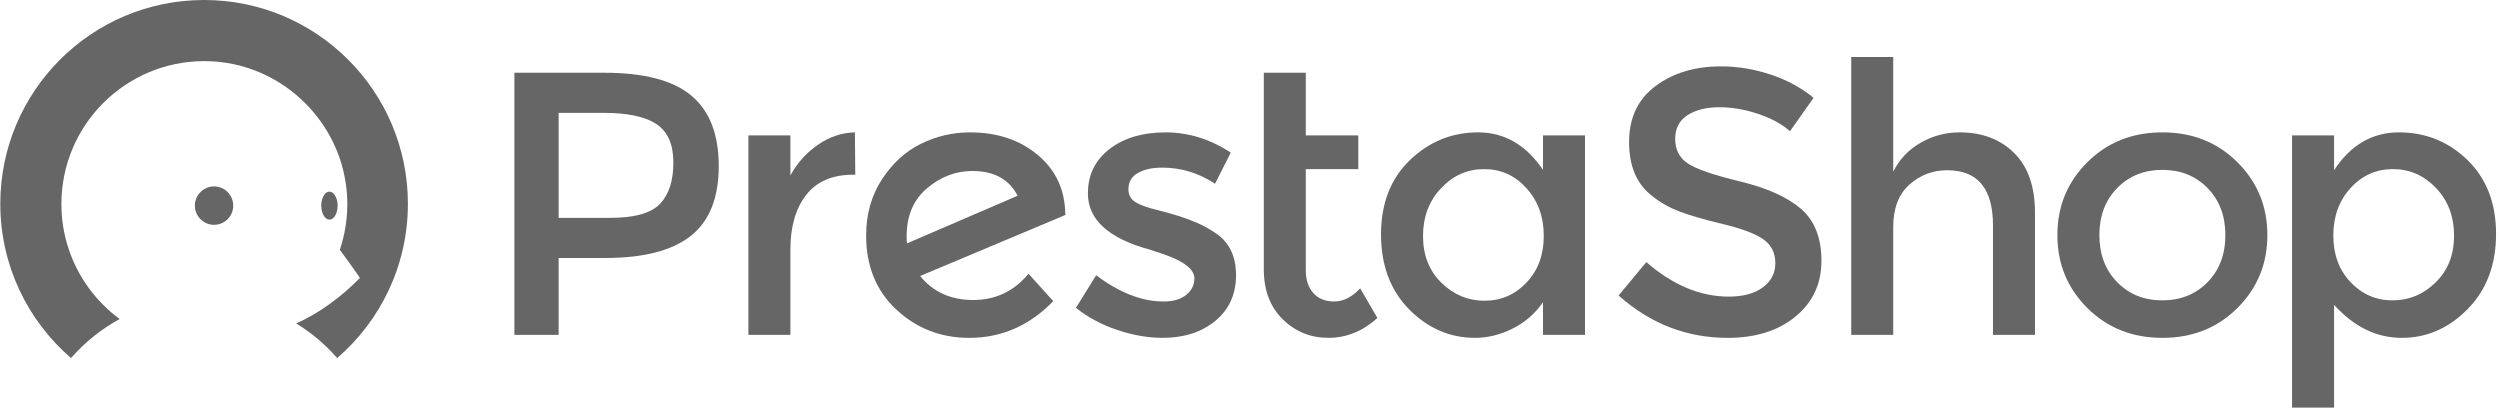
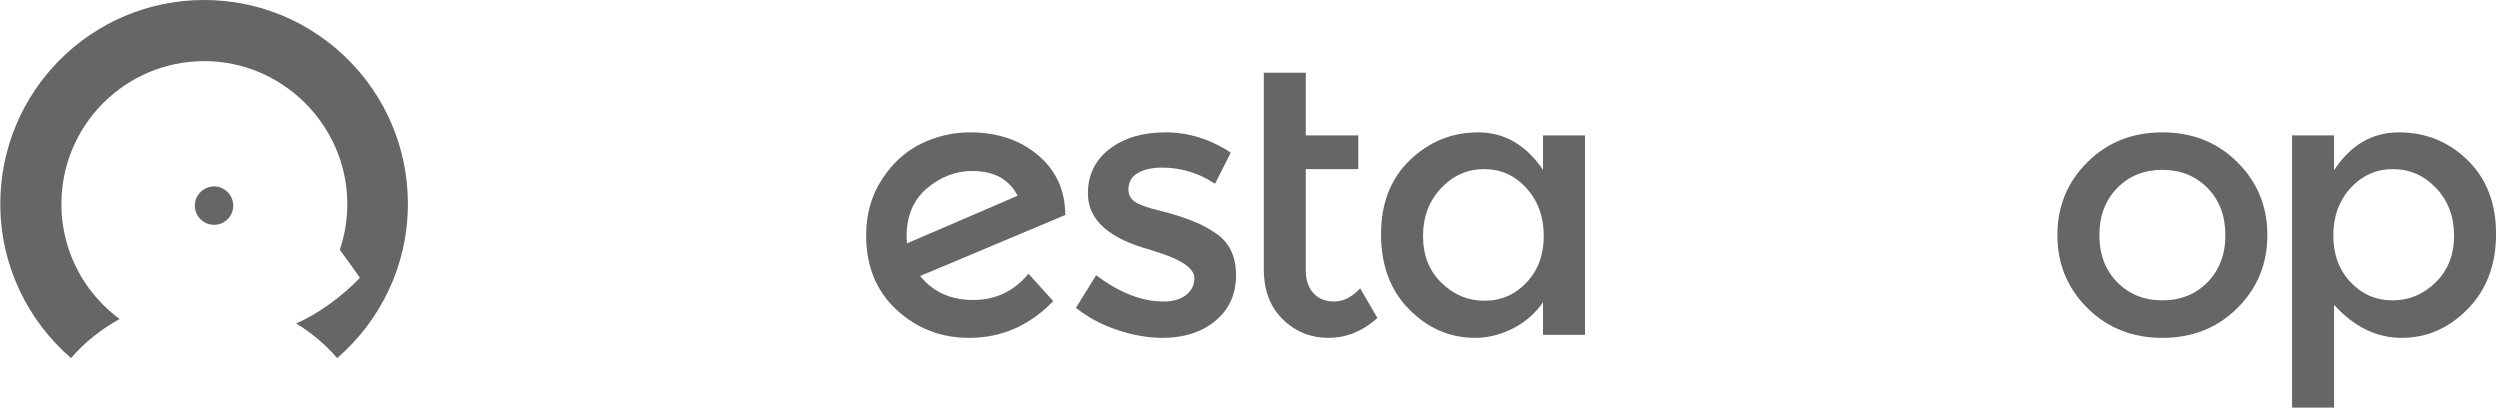
<svg xmlns="http://www.w3.org/2000/svg" width="368" height="60" viewBox="0 0 368 60" fill="none">
  <path d="M133.512 35.823C133.474 35.603 133.456 35.253 133.456 34.774C133.456 31.757 134.459 29.402 136.465 27.709C138.471 26.016 140.688 25.17 143.116 25.17C146.318 25.17 148.544 26.384 149.795 28.813L133.512 35.823ZM156.805 31.518C156.768 27.948 155.426 25.051 152.776 22.824C150.126 20.598 146.795 19.485 142.785 19.485C140.246 19.485 137.836 20.046 135.555 21.168C133.272 22.291 131.36 24.039 129.814 26.413C128.269 28.786 127.495 31.537 127.495 34.665C127.495 39.191 128.986 42.834 131.966 45.594C134.947 48.354 138.516 49.734 142.675 49.734C147.422 49.734 151.543 47.931 155.04 44.324L151.396 40.294C149.262 42.871 146.548 44.159 143.254 44.159C139.96 44.159 137.357 42.981 135.444 40.626L156.86 31.629L156.805 31.518Z" fill="#666666" />
-   <path d="M120.404 21.305C118.692 22.484 117.34 23.992 116.347 25.832V19.926H110.165V49.291H116.347V36.706C116.347 33.358 117.12 30.689 118.666 28.702C120.21 26.715 122.51 25.721 125.566 25.721H125.897L125.842 19.484C123.927 19.521 122.115 20.129 120.404 21.305Z" fill="#666666" />
  <path d="M178.962 34.333C177.969 33.67 177.039 33.155 176.175 32.787C175.31 32.419 174.417 32.089 173.498 31.794C172.578 31.5 171.52 31.206 170.324 30.911C169.128 30.617 168.199 30.303 167.537 29.972C166.58 29.531 166.102 28.832 166.102 27.875C166.102 26.808 166.562 26.008 167.482 25.474C168.401 24.941 169.597 24.674 171.069 24.674C173.865 24.674 176.46 25.465 178.852 27.047L181.17 22.466C178.153 20.479 174.951 19.485 171.566 19.485C168.18 19.485 165.43 20.304 163.314 21.942C161.197 23.579 160.14 25.76 160.14 28.483C160.14 32.346 163.194 35.105 169.303 36.761C169.449 36.799 169.67 36.873 169.965 36.983C173.865 38.161 175.816 39.485 175.816 40.957C175.816 41.951 175.41 42.769 174.601 43.413C173.792 44.057 172.688 44.379 171.29 44.379C168.088 44.379 164.777 43.091 161.354 40.515L158.374 45.317C160.14 46.716 162.172 47.801 164.472 48.574C166.772 49.346 168.989 49.733 171.123 49.733C174.289 49.733 176.883 48.896 178.907 47.222C180.93 45.547 181.943 43.312 181.943 40.515C181.943 37.719 180.949 35.657 178.962 34.333Z" fill="#666666" />
-   <path d="M97.162 30C95.855 31.379 93.398 32.069 89.793 32.069H82.231V16.613H88.854C92.387 16.613 94.981 17.166 96.637 18.27C98.293 19.374 99.121 21.26 99.121 23.928C99.121 26.596 98.468 28.619 97.162 30ZM101.77 14.075C99.084 11.831 94.815 10.708 88.964 10.708H75.717V49.292H82.231V37.976H89.075C94.742 37.976 98.946 36.891 101.688 34.719C104.428 32.549 105.8 29.126 105.8 24.453C105.8 19.78 104.456 16.32 101.77 14.075Z" fill="#666666" />
  <path d="M196.409 44.378C195.085 44.378 194.054 43.964 193.319 43.136C192.582 42.308 192.214 41.196 192.214 39.797V24.893H199.943V19.926H192.214V10.708H186.032V39.632C186.032 42.723 186.961 45.179 188.819 47C190.677 48.822 192.922 49.732 195.553 49.732C198.184 49.732 200.585 48.758 202.756 46.807L200.217 42.446C199.005 43.735 197.735 44.378 196.409 44.378Z" fill="#666666" />
  <path d="M224.703 41.591C223.01 43.376 220.95 44.268 218.521 44.268C216.093 44.268 213.976 43.385 212.173 41.619C210.369 39.852 209.469 37.562 209.469 34.746C209.469 31.931 210.352 29.585 212.118 27.708C213.885 25.832 216 24.894 218.466 24.894C220.931 24.894 223.01 25.832 224.703 27.708C226.396 29.585 227.242 31.923 227.242 34.719C227.242 37.516 226.395 39.806 224.703 41.591ZM227.132 25.005C224.629 21.325 221.446 19.484 217.582 19.484C213.718 19.484 210.369 20.846 207.537 23.569C204.702 26.292 203.286 29.936 203.286 34.498C203.286 39.061 204.666 42.742 207.425 45.538C210.185 48.334 213.424 49.733 217.141 49.733C218.98 49.733 220.811 49.282 222.632 48.38C224.454 47.479 225.953 46.182 227.131 44.489V49.291H233.313V19.926H227.131V25.005H227.132Z" fill="#666666" />
  <path d="M324.952 41.536C323.204 43.321 320.987 44.213 318.301 44.213C315.615 44.213 313.397 43.321 311.65 41.536C309.902 39.752 309.028 37.443 309.028 34.609C309.028 31.775 309.902 29.467 311.65 27.681C313.398 25.897 315.615 25.004 318.301 25.004C320.987 25.004 323.205 25.897 324.952 27.681C326.7 29.467 327.574 31.775 327.574 34.609C327.574 37.443 326.7 39.752 324.952 41.536ZM318.301 19.484C313.885 19.484 310.205 20.947 307.262 23.873C304.317 26.799 302.846 30.377 302.846 34.609C302.846 38.841 304.317 42.419 307.262 45.345C310.206 48.271 313.885 49.733 318.301 49.733C322.717 49.733 326.396 48.271 329.341 45.345C332.285 42.419 333.756 38.841 333.756 34.609C333.756 30.377 332.285 26.799 329.341 23.873C326.396 20.947 322.717 19.484 318.301 19.484Z" fill="#666666" />
  <path d="M358.533 41.563C356.729 43.33 354.614 44.213 352.185 44.213C349.756 44.213 347.695 43.322 346.003 41.536C344.31 39.752 343.463 37.461 343.463 34.664C343.463 31.868 344.31 29.54 346.003 27.682C347.695 25.823 349.774 24.894 352.24 24.894C354.705 24.894 356.822 25.823 358.588 27.682C360.355 29.54 361.237 31.876 361.237 34.691C361.237 37.506 360.336 39.797 358.533 41.563ZM363.225 23.569C360.428 20.846 357.06 19.484 353.123 19.484C349.185 19.484 346.003 21.343 343.574 25.06V19.927H337.391V60H343.574V44.876C346.518 48.115 349.839 49.733 353.537 49.733C357.235 49.733 360.473 48.317 363.251 45.483C366.029 42.65 367.42 38.969 367.42 34.443C367.42 29.917 366.02 26.292 363.225 23.569Z" fill="#666666" />
-   <path d="M288.453 19.484C286.392 19.484 284.47 20.001 282.685 21.03C280.9 22.061 279.566 23.477 278.683 25.281V8.39H272.501V49.292H278.683V33.394C278.683 30.671 279.474 28.602 281.057 27.184C282.638 25.768 284.497 25.06 286.632 25.06C291.121 25.06 293.366 27.764 293.366 33.173V49.292H299.549V31.297C299.549 27.47 298.527 24.545 296.485 22.52C294.442 20.497 291.765 19.484 288.453 19.484Z" fill="#666666" />
-   <path d="M265.109 30.745C263.103 29.015 260.122 27.673 256.167 26.715C252.211 25.759 249.626 24.866 248.411 24.038C247.197 23.211 246.59 22.015 246.59 20.45C246.59 18.887 247.197 17.718 248.411 16.946C249.626 16.173 251.18 15.786 253.076 15.786C254.971 15.786 256.893 16.117 258.844 16.78C260.794 17.442 262.339 18.289 263.481 19.319L266.957 14.407C265.191 12.936 263.094 11.793 260.665 10.985C258.236 10.175 255.789 9.77 253.324 9.77C249.496 9.77 246.286 10.736 243.692 12.667C241.097 14.599 239.801 17.35 239.801 20.919C239.801 24.489 240.941 27.139 243.222 28.868C244.362 29.788 245.67 30.534 247.141 31.103C248.613 31.674 250.766 32.3 253.6 32.98C256.433 33.661 258.429 34.415 259.588 35.243C260.748 36.071 261.328 37.23 261.328 38.72C261.328 40.211 260.711 41.407 259.478 42.308C258.245 43.211 256.58 43.661 254.482 43.661C250.288 43.661 246.239 41.968 242.339 38.582L238.255 43.495C242.928 47.654 248.282 49.733 254.317 49.733C258.438 49.733 261.769 48.684 264.308 46.586C266.847 44.489 268.116 41.758 268.116 38.39C268.116 35.022 267.114 32.475 265.109 30.745Z" fill="#666666" />
  <path d="M10.085 36.585C11.463 40.786 14.131 44.392 17.615 46.961C14.951 48.412 12.517 50.339 10.452 52.708C4.081 47.207 0.044 39.077 0.044 30C0.044 13.431 13.475 0 30.044 0C46.612 0 60.043 13.431 60.043 30C60.043 39.077 56.006 47.206 49.636 52.708C47.866 50.678 45.825 48.973 43.601 47.614C47.073 46.066 50.329 43.62 52.984 40.908C52.984 40.908 51.806 39.173 50.018 36.774C50.711 34.726 51.098 32.538 51.122 30.262C51.154 27.951 50.772 25.609 50.047 23.416C47.238 15.1 39.344 8.998 30.079 8.998C18.459 8.998 9.039 18.419 9.039 30.039C9.039 32.329 9.406 34.533 10.085 36.585Z" fill="#666666" />
-   <path d="M49.663 30.744C49.665 30.729 49.669 30.715 49.672 30.7C49.685 30.587 49.691 30.47 49.693 30.351C49.694 30.324 49.698 30.299 49.698 30.273C49.698 30.247 49.694 30.224 49.694 30.199C49.691 30.078 49.685 29.959 49.672 29.844C49.67 29.831 49.666 29.818 49.664 29.805C49.647 29.68 49.625 29.558 49.596 29.442C49.585 29.402 49.571 29.366 49.559 29.327C49.488 29.093 49.391 28.885 49.276 28.713C49.261 28.69 49.245 28.667 49.229 28.646C49.198 28.604 49.166 28.562 49.132 28.526C49.083 28.472 49.032 28.422 48.977 28.381C48.957 28.366 48.935 28.355 48.914 28.341C48.867 28.311 48.819 28.285 48.77 28.265C48.748 28.256 48.727 28.247 48.706 28.241C48.636 28.219 48.564 28.204 48.49 28.204C48.417 28.204 48.346 28.219 48.276 28.241C48.254 28.247 48.233 28.256 48.211 28.265C48.162 28.285 48.114 28.311 48.067 28.341C48.047 28.355 48.024 28.365 48.004 28.381C47.95 28.422 47.899 28.472 47.849 28.526C47.816 28.562 47.784 28.604 47.752 28.646C47.736 28.668 47.72 28.691 47.705 28.713C47.59 28.886 47.493 29.093 47.422 29.328C47.419 29.337 47.416 29.346 47.413 29.356C47.382 29.463 47.358 29.577 47.337 29.694C47.331 29.729 47.322 29.764 47.318 29.8C47.299 29.93 47.289 30.066 47.287 30.205C47.287 30.224 47.284 30.243 47.284 30.262H47.289C47.289 31.405 47.83 32.331 48.496 32.331C48.611 32.331 48.721 32.301 48.827 32.249C48.843 32.241 48.86 32.233 48.877 32.223C48.92 32.198 48.963 32.17 49.004 32.137C49.027 32.119 49.048 32.097 49.07 32.076C49.123 32.027 49.174 31.97 49.222 31.908C49.255 31.864 49.288 31.821 49.319 31.771C49.338 31.74 49.356 31.706 49.374 31.673C49.407 31.611 49.44 31.546 49.468 31.477C49.479 31.452 49.49 31.428 49.5 31.402C49.537 31.306 49.569 31.206 49.596 31.099C49.625 30.986 49.647 30.867 49.663 30.744Z" fill="#666666" />
  <path d="M34.332 30.227C34.331 30.128 34.324 30.031 34.313 29.935C34.313 29.933 34.312 29.933 34.312 29.931C34.301 29.837 34.286 29.744 34.266 29.652C34.265 29.65 34.264 29.648 34.264 29.645C34.244 29.555 34.219 29.466 34.191 29.379C34.19 29.377 34.189 29.375 34.188 29.373C34.16 29.286 34.126 29.201 34.09 29.118C34.089 29.117 34.088 29.115 34.087 29.113C34.05 29.03 34.009 28.948 33.964 28.87C33.826 28.63 33.654 28.411 33.456 28.221C33.203 27.98 32.905 27.785 32.577 27.651C32.575 27.649 32.572 27.648 32.569 27.648C32.407 27.581 32.238 27.53 32.063 27.495C32.059 27.494 32.054 27.494 32.05 27.493C31.875 27.459 31.694 27.44 31.508 27.44C31.326 27.44 31.148 27.458 30.975 27.491C30.969 27.492 30.963 27.493 30.957 27.494C30.785 27.528 30.619 27.578 30.46 27.642C30.456 27.644 30.452 27.645 30.448 27.647C30.286 27.713 30.132 27.793 29.988 27.886L29.986 27.886C29.84 27.98 29.703 28.087 29.577 28.206L29.573 28.215L29.563 28.218C29.361 28.409 29.188 28.63 29.05 28.873C29.048 28.876 29.046 28.879 29.045 28.881C29.002 28.956 28.965 29.033 28.929 29.112C28.925 29.12 28.921 29.128 28.917 29.137C28.885 29.209 28.858 29.285 28.832 29.361C28.827 29.376 28.82 29.39 28.816 29.405C28.793 29.476 28.775 29.549 28.758 29.622C28.753 29.642 28.747 29.663 28.742 29.684C28.727 29.756 28.716 29.83 28.707 29.904C28.704 29.927 28.699 29.948 28.696 29.971C28.686 30.068 28.681 30.167 28.681 30.266C28.681 30.453 28.7 30.635 28.735 30.812C28.735 30.816 28.736 30.819 28.736 30.823C28.772 31 28.823 31.17 28.891 31.333C28.892 31.335 28.892 31.338 28.893 31.34C29.029 31.67 29.226 31.968 29.469 32.221C29.661 32.421 29.883 32.593 30.125 32.731C30.127 32.731 30.128 32.732 30.129 32.733C30.205 32.775 30.284 32.814 30.363 32.85C30.37 32.853 30.376 32.856 30.383 32.859C30.457 32.892 30.533 32.919 30.611 32.945C30.624 32.95 30.637 32.955 30.649 32.96C30.721 32.982 30.794 33.001 30.868 33.018C30.888 33.022 30.907 33.028 30.928 33.033C31 33.048 31.073 33.057 31.147 33.067C31.169 33.07 31.191 33.075 31.213 33.078C31.31 33.087 31.408 33.093 31.507 33.093C31.897 33.093 32.269 33.014 32.607 32.871C32.776 32.8 32.937 32.712 33.087 32.61C33.388 32.407 33.648 32.148 33.851 31.847C33.952 31.697 34.04 31.536 34.111 31.367C34.255 31.029 34.334 30.657 34.334 30.266C34.334 30.26 34.333 30.253 34.333 30.247C34.333 30.241 34.332 30.234 34.332 30.227Z" fill="#666666" />
</svg>